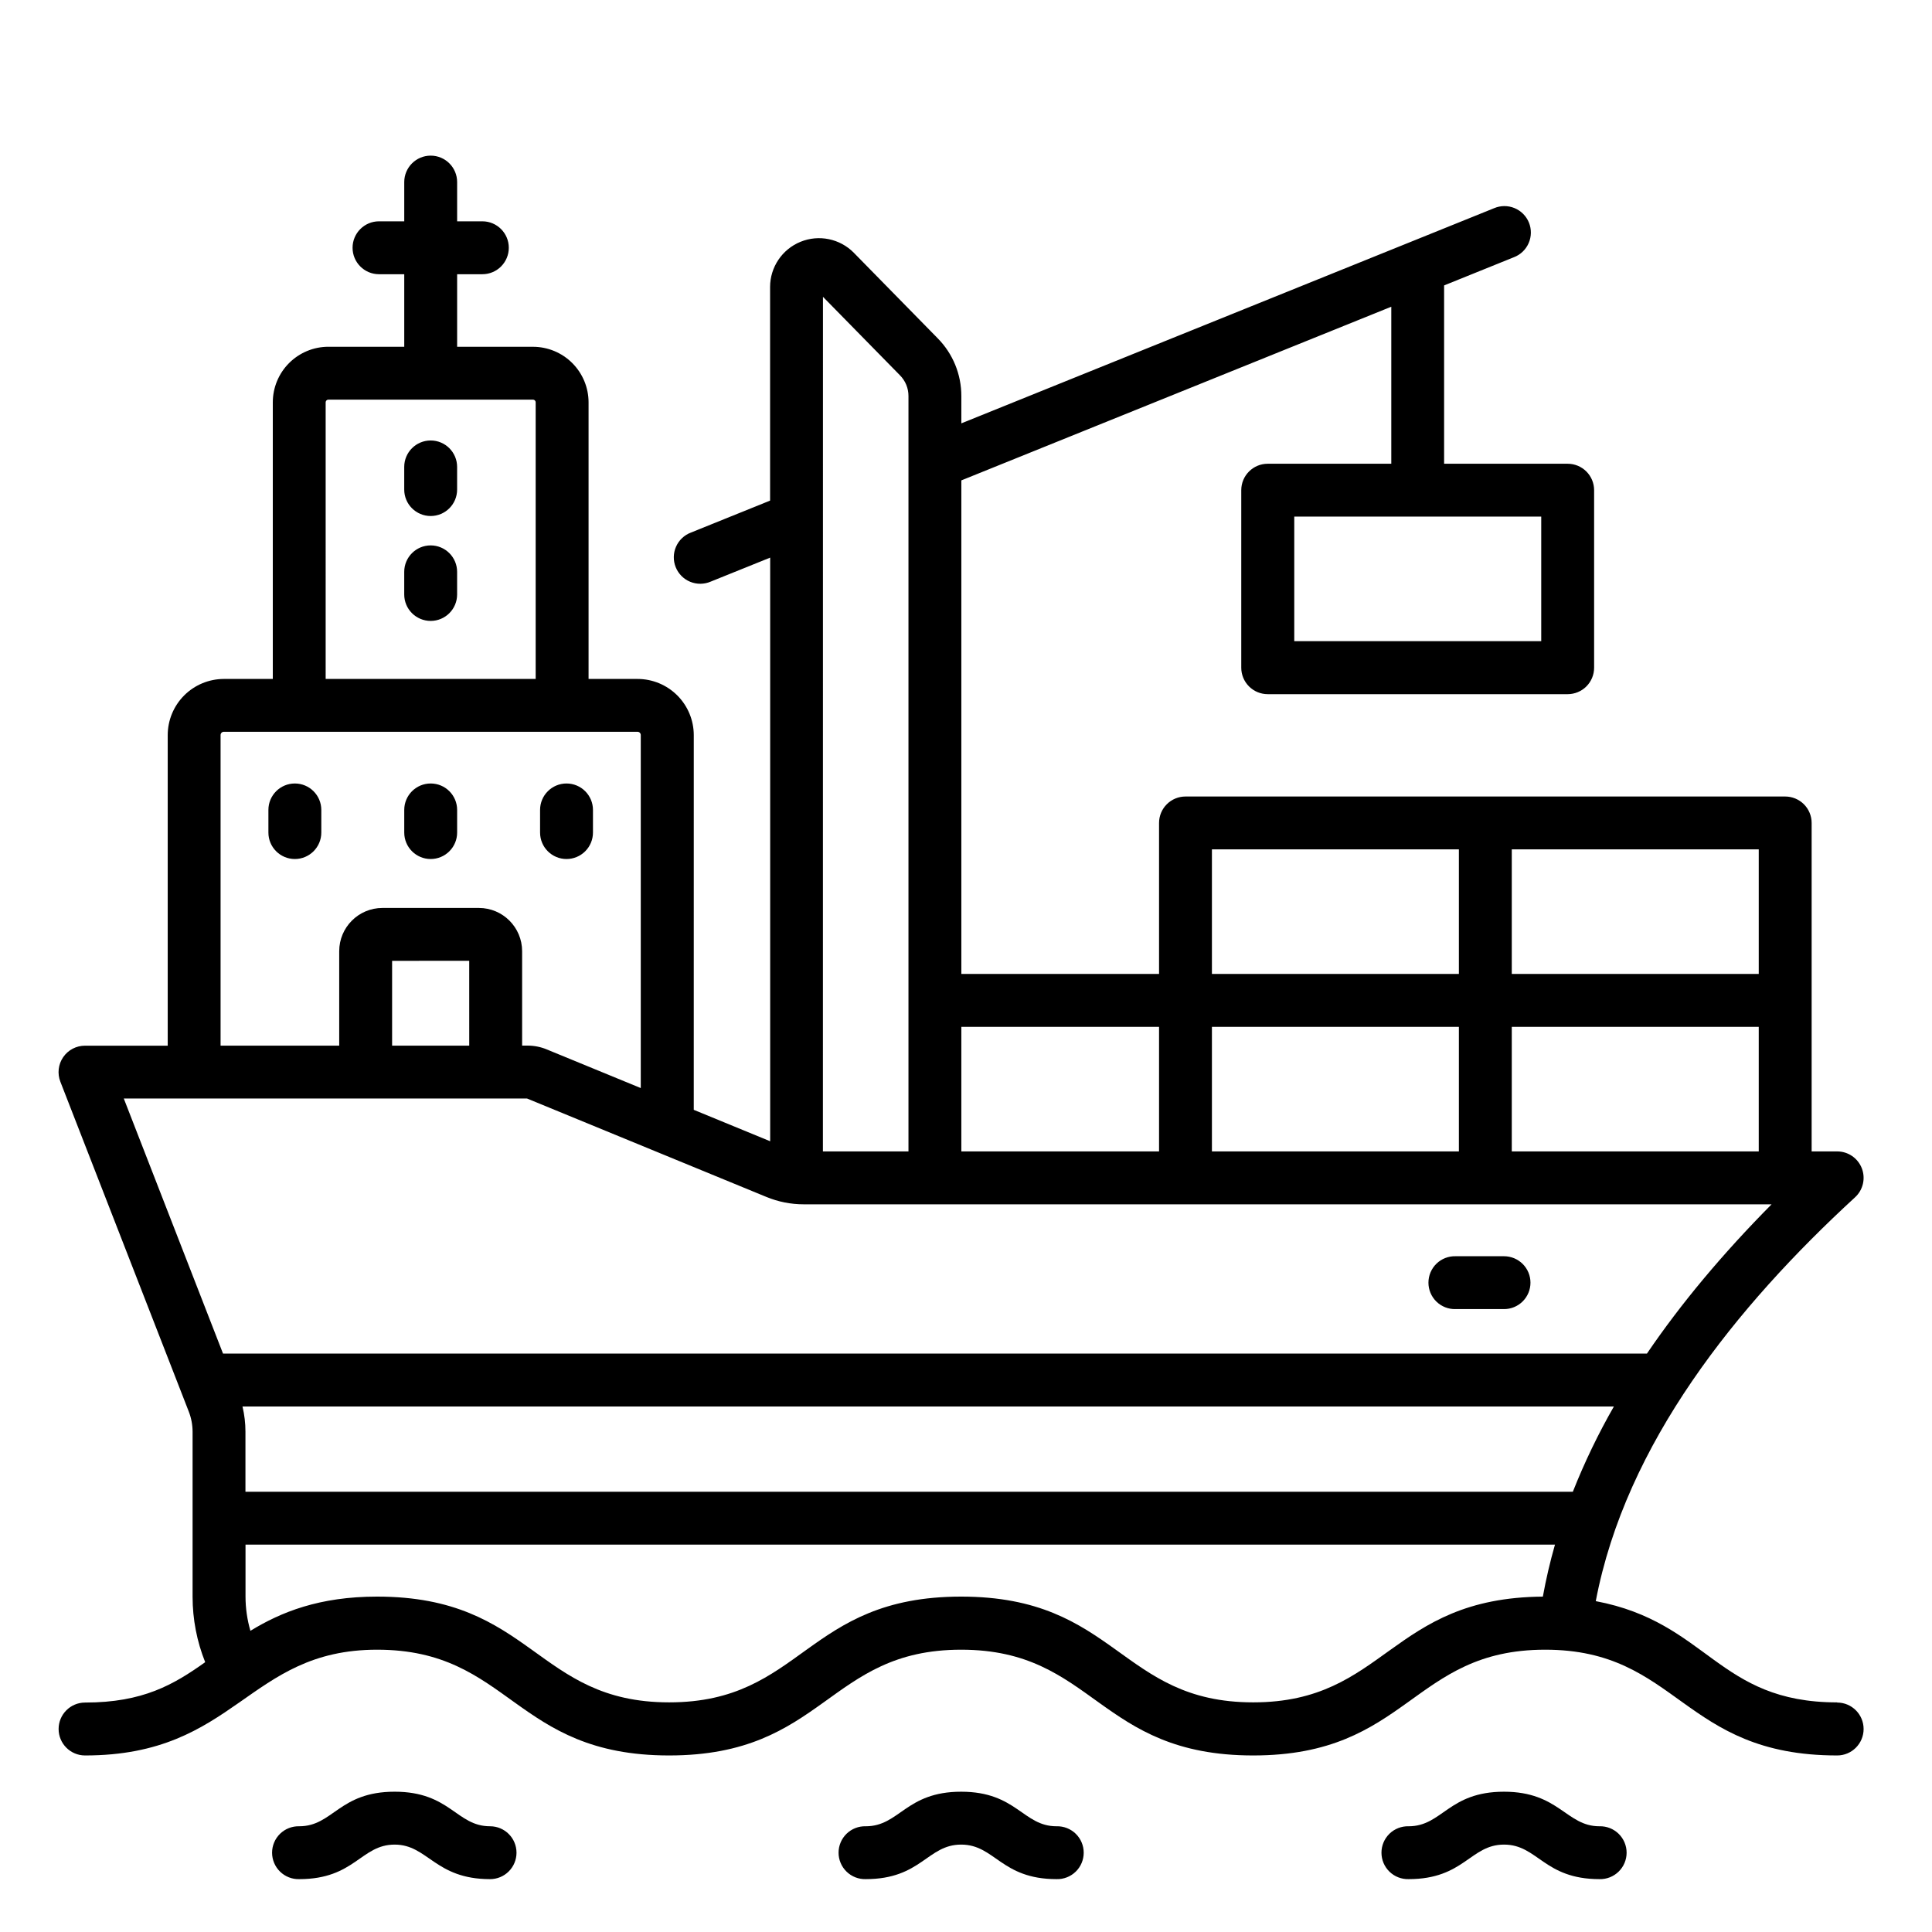
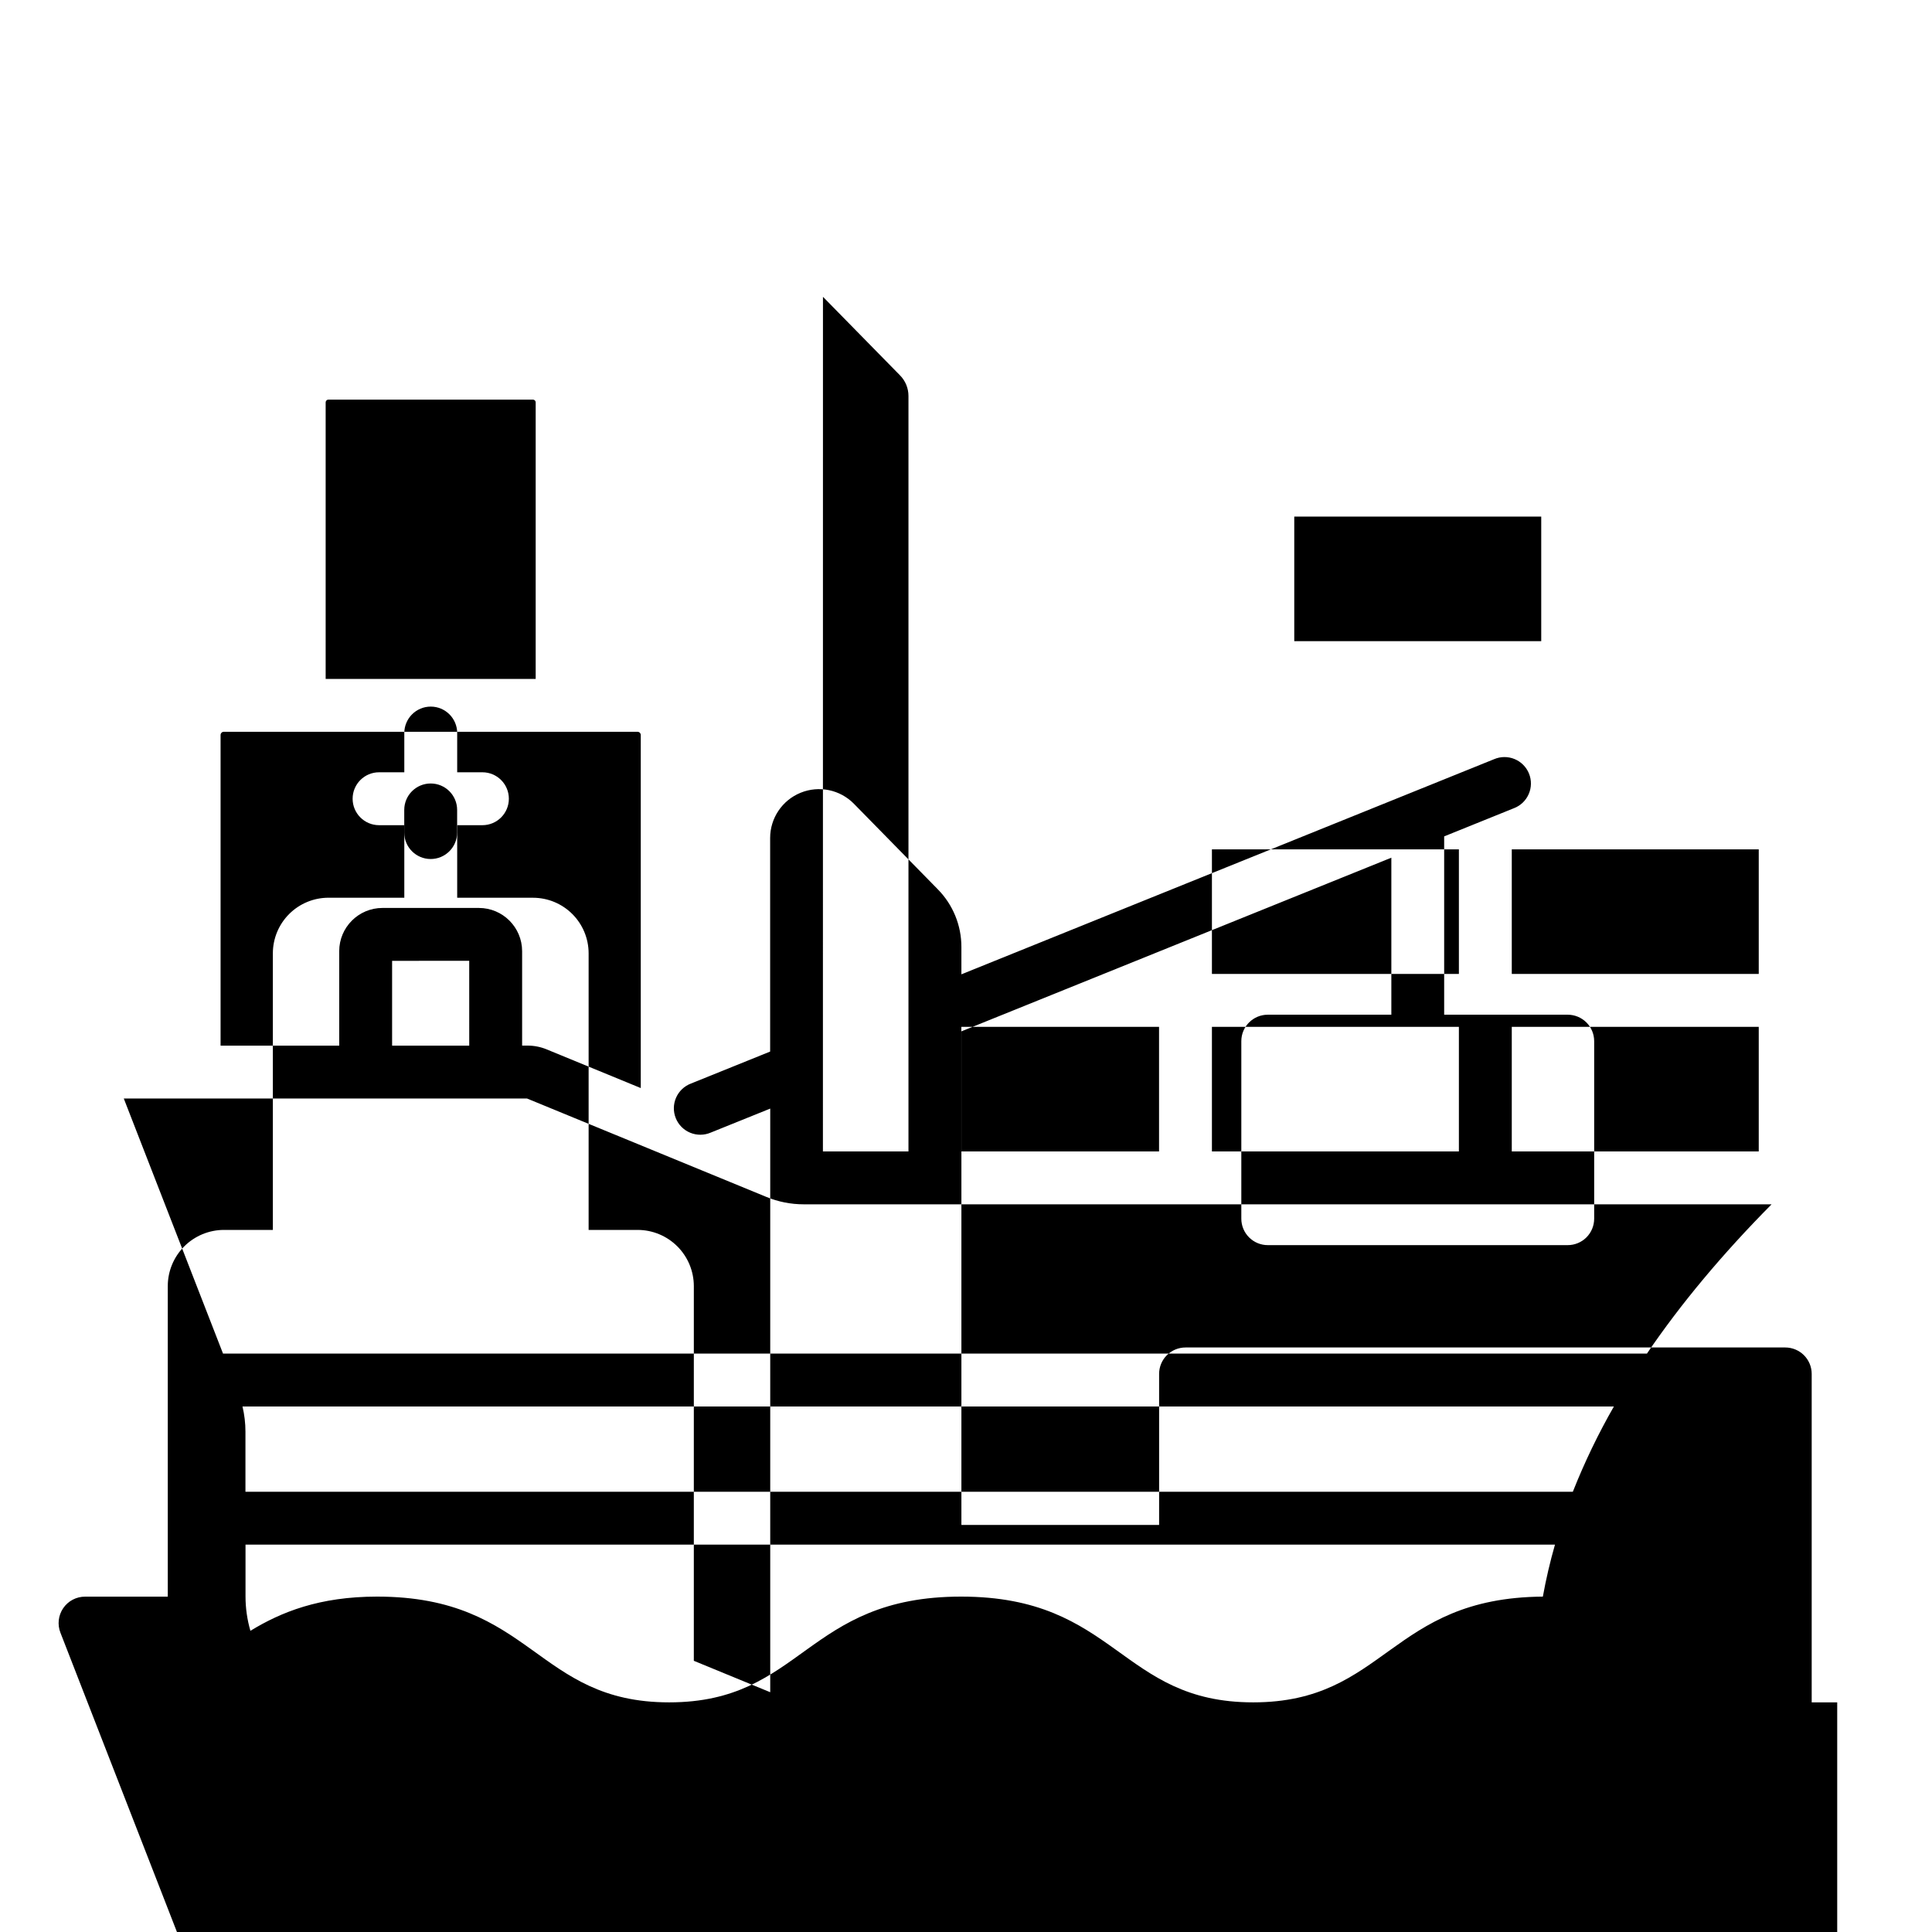
<svg xmlns="http://www.w3.org/2000/svg" fill="#000000" width="800px" height="800px" version="1.1" viewBox="144 144 512 512">
  <g>
    <path d="m265.14 267.74v6c0 3.871-3.137 7.008-7.008 7.008-3.871 0-7.008-3.137-7.008-7.008v-6c0-3.871 3.137-7.008 7.008-7.008 3.871 0 7.008 3.137 7.008 7.008zm-7.008 20.797c-3.871 0-7.008 3.137-7.008 7.008v5.996c0 3.871 3.137 7.008 7.008 7.008 3.871 0 7.008-3.137 7.008-7.008v-5.996c0-1.859-0.738-3.641-2.055-4.953-1.312-1.316-3.094-2.055-4.953-2.055z" />
    <path d="m215.13 364.64v-6c0-3.871 3.141-7.008 7.008-7.008 3.871 0 7.012 3.137 7.012 7.008v6c0 3.871-3.141 7.008-7.012 7.008-3.867 0-7.008-3.137-7.008-7.008zm43.004 7.008h0.004c1.859 0 3.641-0.738 4.953-2.055 1.316-1.312 2.055-3.094 2.055-4.953v-6c0-3.871-3.137-7.008-7.008-7.008-3.871 0-7.008 3.137-7.008 7.008v6c0 3.871 3.137 7.008 7.008 7.008zm35.996 0h0.004c1.859 0 3.641-0.738 4.957-2.055 1.312-1.312 2.051-3.094 2.051-4.953v-6c0-3.871-3.137-7.008-7.008-7.008-3.871 0-7.008 3.137-7.008 7.008v6c0 3.871 3.137 7.008 7.008 7.008z" />
-     <path d="m630.88 595.15c-31.738 0-34.184-21.195-63.984-26.832 7.945-41.77 37.281-78.129 68.711-107.02 2.129-1.953 2.836-5.012 1.789-7.703-1.051-2.691-3.641-4.461-6.531-4.457h-6.762v-87.051c0-1.855-0.738-3.641-2.051-4.953-1.316-1.312-3.098-2.051-4.957-2.051h-158.93c-1.859 0-3.641 0.738-4.953 2.051-1.316 1.312-2.051 3.098-2.051 4.953v40.02h-52.395v-130.8l113.94-46.023v41.613h-32.75c-3.871 0-7.008 3.141-7.008 7.008v47.027c-0.004 1.867 0.734 3.656 2.055 4.977 1.32 1.32 3.113 2.059 4.981 2.051h79.465c1.859 0 3.641-0.738 4.957-2.051 1.312-1.316 2.051-3.098 2.051-4.957v-47.047c0-1.855-0.738-3.641-2.051-4.953-1.316-1.316-3.098-2.055-4.957-2.055h-32.746v-47.258l18.496-7.473-0.004 0.004c1.758-0.672 3.168-2.023 3.918-3.75 0.75-1.723 0.777-3.676 0.074-5.422-0.707-1.742-2.082-3.129-3.82-3.848-1.734-0.719-3.691-0.711-5.422 0.027l-141.18 57.016v-7.234c0.012-5.723-2.231-11.219-6.25-15.293l-22.234-22.672h0.004c-3.688-3.75-9.277-4.902-14.145-2.914-4.871 1.988-8.055 6.723-8.059 11.984v56.598l-20.977 8.473c-1.766 0.664-3.191 2.016-3.949 3.742-0.762 1.73-0.789 3.691-0.082 5.441 0.707 1.754 2.09 3.144 3.836 3.859 1.746 0.719 3.707 0.699 5.441-0.047l15.754-6.356v154.67l-20.25-8.328 0.004-99.312c-0.008-3.949-1.582-7.731-4.375-10.52-2.793-2.789-6.582-4.356-10.527-4.356h-12.98v-73.305c-0.004-3.902-1.555-7.644-4.316-10.406-2.762-2.762-6.504-4.312-10.41-4.316h-20.105v-19.23h6.684c3.871 0 7.008-3.141 7.008-7.012 0-3.867-3.137-7.008-7.008-7.008h-6.684v-10.398c0-3.867-3.137-7.008-7.008-7.008-3.871 0-7.008 3.141-7.008 7.008v10.398h-6.688c-3.871 0-7.008 3.141-7.008 7.008 0 3.871 3.137 7.012 7.008 7.012h6.688v19.227l-20.109-0.004c-3.902 0.004-7.648 1.559-10.41 4.32s-4.312 6.508-4.316 10.41v73.305h-12.977c-3.941 0.008-7.723 1.578-10.512 4.367-2.785 2.789-4.356 6.57-4.359 10.512v82.309h-21.891c-2.324-0.012-4.504 1.129-5.816 3.047s-1.586 4.363-0.734 6.523l31.773 81.617 2.246 5.777 0.004 0.004c0.664 1.703 1.004 3.516 1.008 5.344v43.75c0.004 5.934 1.137 11.809 3.34 17.316-8.332 5.926-16.445 10.699-31.836 10.699-3.871 0-7.008 3.141-7.008 7.012 0 3.867 3.137 7.008 7.008 7.008 40.109 0 42.977-28.027 77.395-28.027 35.309 0 36.219 28.027 77.387 28.027 41.168 0 42.039-28.027 77.391-28.027 35.352 0 36.215 28.027 77.387 28.027s42.039-28.027 77.387-28.027 36.203 28.027 77.387 28.027h-0.008c3.871 0 7.008-3.141 7.008-7.008 0-3.871-3.137-7.012-7.008-7.012zm-78.438-314.25v33.02h-65.449v-33.02zm-7.805 88.191h65.449v33.008l-65.449 0.004zm0 47.027h65.449v33.016h-65.449zm-79.465-47.027h65.449v33.008l-65.449 0.004zm0 47.027h65.449v33.016h-65.449zm-66.406 0h52.395v33.016h-52.395zm-36.672-193.46 20.418 20.812c1.441 1.457 2.246 3.426 2.242 5.473v200.2h-22.672zm-131.79 27.961c0-0.391 0.32-0.711 0.711-0.715h54.23c0.395 0.004 0.715 0.324 0.715 0.715v73.305h-55.656zm-27.852 88.168h0.004c0-0.473 0.383-0.859 0.855-0.859h109.64c0.473 0 0.855 0.387 0.859 0.859v93.559l-24.93-10.246v-0.004c-1.609-0.664-3.336-1.004-5.082-1.004h-1.43v-25.02c-0.008-6.328-5.133-11.453-11.457-11.457h-25.559c-6.324 0.004-11.453 5.129-11.457 11.457v25.039h-31.441v-82.312zm65.898 59.832 0.004 22.492h-20.441v-22.48zm-91.543 36.5h106.87l63.414 26.074c3.133 1.297 6.492 1.961 9.879 1.961h256.52c-13.043 13.164-24.105 26.418-33.035 39.562h-377.35zm376.08 132c-40.602 0.297-41.629 28.023-76.777 28.023-35.316 0-36.207-28.027-77.387-28.027-41.25 0-41.988 28.027-77.391 28.027-35.316 0-36.207-28.027-77.387-28.027-15.34 0-25.461 4.102-33.59 9.07l0.008-0.004c-0.855-2.945-1.293-6-1.297-9.066v-13.773h347.02c-1.301 4.539-2.375 9.145-3.215 13.793zm-108.74-27.789h-235.1v-15.941c0-2.242-0.266-4.481-0.785-6.66h363.44c-4.164 7.262-7.801 14.816-10.883 22.602z" />
+     <path d="m630.88 595.15h-6.762v-87.051c0-1.855-0.738-3.641-2.051-4.953-1.316-1.312-3.098-2.051-4.957-2.051h-158.93c-1.859 0-3.641 0.738-4.953 2.051-1.316 1.312-2.051 3.098-2.051 4.953v40.02h-52.395v-130.8l113.94-46.023v41.613h-32.75c-3.871 0-7.008 3.141-7.008 7.008v47.027c-0.004 1.867 0.734 3.656 2.055 4.977 1.32 1.32 3.113 2.059 4.981 2.051h79.465c1.859 0 3.641-0.738 4.957-2.051 1.312-1.316 2.051-3.098 2.051-4.957v-47.047c0-1.855-0.738-3.641-2.051-4.953-1.316-1.316-3.098-2.055-4.957-2.055h-32.746v-47.258l18.496-7.473-0.004 0.004c1.758-0.672 3.168-2.023 3.918-3.75 0.75-1.723 0.777-3.676 0.074-5.422-0.707-1.742-2.082-3.129-3.82-3.848-1.734-0.719-3.691-0.711-5.422 0.027l-141.18 57.016v-7.234c0.012-5.723-2.231-11.219-6.25-15.293l-22.234-22.672h0.004c-3.688-3.75-9.277-4.902-14.145-2.914-4.871 1.988-8.055 6.723-8.059 11.984v56.598l-20.977 8.473c-1.766 0.664-3.191 2.016-3.949 3.742-0.762 1.73-0.789 3.691-0.082 5.441 0.707 1.754 2.09 3.144 3.836 3.859 1.746 0.719 3.707 0.699 5.441-0.047l15.754-6.356v154.67l-20.25-8.328 0.004-99.312c-0.008-3.949-1.582-7.731-4.375-10.52-2.793-2.789-6.582-4.356-10.527-4.356h-12.98v-73.305c-0.004-3.902-1.555-7.644-4.316-10.406-2.762-2.762-6.504-4.312-10.41-4.316h-20.105v-19.23h6.684c3.871 0 7.008-3.141 7.008-7.012 0-3.867-3.137-7.008-7.008-7.008h-6.684v-10.398c0-3.867-3.137-7.008-7.008-7.008-3.871 0-7.008 3.141-7.008 7.008v10.398h-6.688c-3.871 0-7.008 3.141-7.008 7.008 0 3.871 3.137 7.012 7.008 7.012h6.688v19.227l-20.109-0.004c-3.902 0.004-7.648 1.559-10.41 4.32s-4.312 6.508-4.316 10.41v73.305h-12.977c-3.941 0.008-7.723 1.578-10.512 4.367-2.785 2.789-4.356 6.57-4.359 10.512v82.309h-21.891c-2.324-0.012-4.504 1.129-5.816 3.047s-1.586 4.363-0.734 6.523l31.773 81.617 2.246 5.777 0.004 0.004c0.664 1.703 1.004 3.516 1.008 5.344v43.75c0.004 5.934 1.137 11.809 3.34 17.316-8.332 5.926-16.445 10.699-31.836 10.699-3.871 0-7.008 3.141-7.008 7.012 0 3.867 3.137 7.008 7.008 7.008 40.109 0 42.977-28.027 77.395-28.027 35.309 0 36.219 28.027 77.387 28.027 41.168 0 42.039-28.027 77.391-28.027 35.352 0 36.215 28.027 77.387 28.027s42.039-28.027 77.387-28.027 36.203 28.027 77.387 28.027h-0.008c3.871 0 7.008-3.141 7.008-7.008 0-3.871-3.137-7.012-7.008-7.012zm-78.438-314.25v33.02h-65.449v-33.02zm-7.805 88.191h65.449v33.008l-65.449 0.004zm0 47.027h65.449v33.016h-65.449zm-79.465-47.027h65.449v33.008l-65.449 0.004zm0 47.027h65.449v33.016h-65.449zm-66.406 0h52.395v33.016h-52.395zm-36.672-193.46 20.418 20.812c1.441 1.457 2.246 3.426 2.242 5.473v200.2h-22.672zm-131.79 27.961c0-0.391 0.32-0.711 0.711-0.715h54.23c0.395 0.004 0.715 0.324 0.715 0.715v73.305h-55.656zm-27.852 88.168h0.004c0-0.473 0.383-0.859 0.855-0.859h109.64c0.473 0 0.855 0.387 0.859 0.859v93.559l-24.93-10.246v-0.004c-1.609-0.664-3.336-1.004-5.082-1.004h-1.43v-25.02c-0.008-6.328-5.133-11.453-11.457-11.457h-25.559c-6.324 0.004-11.453 5.129-11.457 11.457v25.039h-31.441v-82.312zm65.898 59.832 0.004 22.492h-20.441v-22.48zm-91.543 36.5h106.87l63.414 26.074c3.133 1.297 6.492 1.961 9.879 1.961h256.52c-13.043 13.164-24.105 26.418-33.035 39.562h-377.35zm376.08 132c-40.602 0.297-41.629 28.023-76.777 28.023-35.316 0-36.207-28.027-77.387-28.027-41.25 0-41.988 28.027-77.391 28.027-35.316 0-36.207-28.027-77.387-28.027-15.34 0-25.461 4.102-33.59 9.07l0.008-0.004c-0.855-2.945-1.293-6-1.297-9.066v-13.773h347.02c-1.301 4.539-2.375 9.145-3.215 13.793zm-108.74-27.789h-235.1v-15.941c0-2.242-0.266-4.481-0.785-6.66h363.44c-4.164 7.262-7.801 14.816-10.883 22.602z" />
    <path d="m280.88 634.99c0 1.855-0.738 3.637-2.055 4.953-1.312 1.312-3.094 2.051-4.953 2.047-14.609 0-16.48-9.152-25.285-9.152-8.949 0-10.555 9.152-25.285 9.152h-0.004c-1.891 0.051-3.719-0.664-5.074-1.984-1.355-1.316-2.121-3.129-2.121-5.019s0.766-3.703 2.121-5.023c1.355-1.316 3.184-2.031 5.074-1.984 8.953 0 10.555-9.16 25.285-9.16 14.73 0 16.363 9.16 25.285 9.16h0.004c3.871 0 7.008 3.141 7.008 7.012zm143.12-7.008c-8.922 0-10.578-9.16-25.285-9.16s-16.305 9.16-25.293 9.16v-0.004c-1.891-0.047-3.719 0.668-5.074 1.984-1.355 1.32-2.121 3.133-2.121 5.023s0.766 3.703 2.121 5.019c1.355 1.32 3.184 2.035 5.074 1.984 14.73 0 16.34-9.152 25.293-9.152s10.578 9.152 25.285 9.152c1.891 0.051 3.723-0.664 5.078-1.984 1.355-1.316 2.117-3.129 2.117-5.019s-0.762-3.703-2.117-5.023c-1.355-1.316-3.188-2.031-5.078-1.984zm143.87 0c-8.805 0-10.688-9.16-25.293-9.16-14.727 0-16.332 9.16-25.285 9.16l0.004-0.004c-1.891-0.047-3.723 0.668-5.078 1.984-1.355 1.32-2.117 3.133-2.117 5.023s0.762 3.703 2.117 5.019c1.355 1.32 3.188 2.035 5.078 1.984 14.73 0 16.34-9.152 25.285-9.152 8.949 0 10.578 9.152 25.293 9.152 1.891 0.051 3.719-0.664 5.074-1.984 1.355-1.316 2.121-3.129 2.121-5.019s-0.766-3.703-2.121-5.023c-1.355-1.316-3.184-2.031-5.074-1.984z" />
-     <path d="m549.59 483.92c0 1.859-0.738 3.644-2.055 4.957-1.316 1.316-3.102 2.051-4.961 2.047h-12.828c-1.891 0.051-3.723-0.664-5.078-1.984-1.355-1.32-2.117-3.129-2.117-5.019s0.762-3.703 2.117-5.023c1.355-1.32 3.188-2.035 5.078-1.984h12.828c1.859 0 3.644 0.734 4.961 2.051 1.316 1.312 2.055 3.098 2.055 4.957z" />
  </g>
</svg>